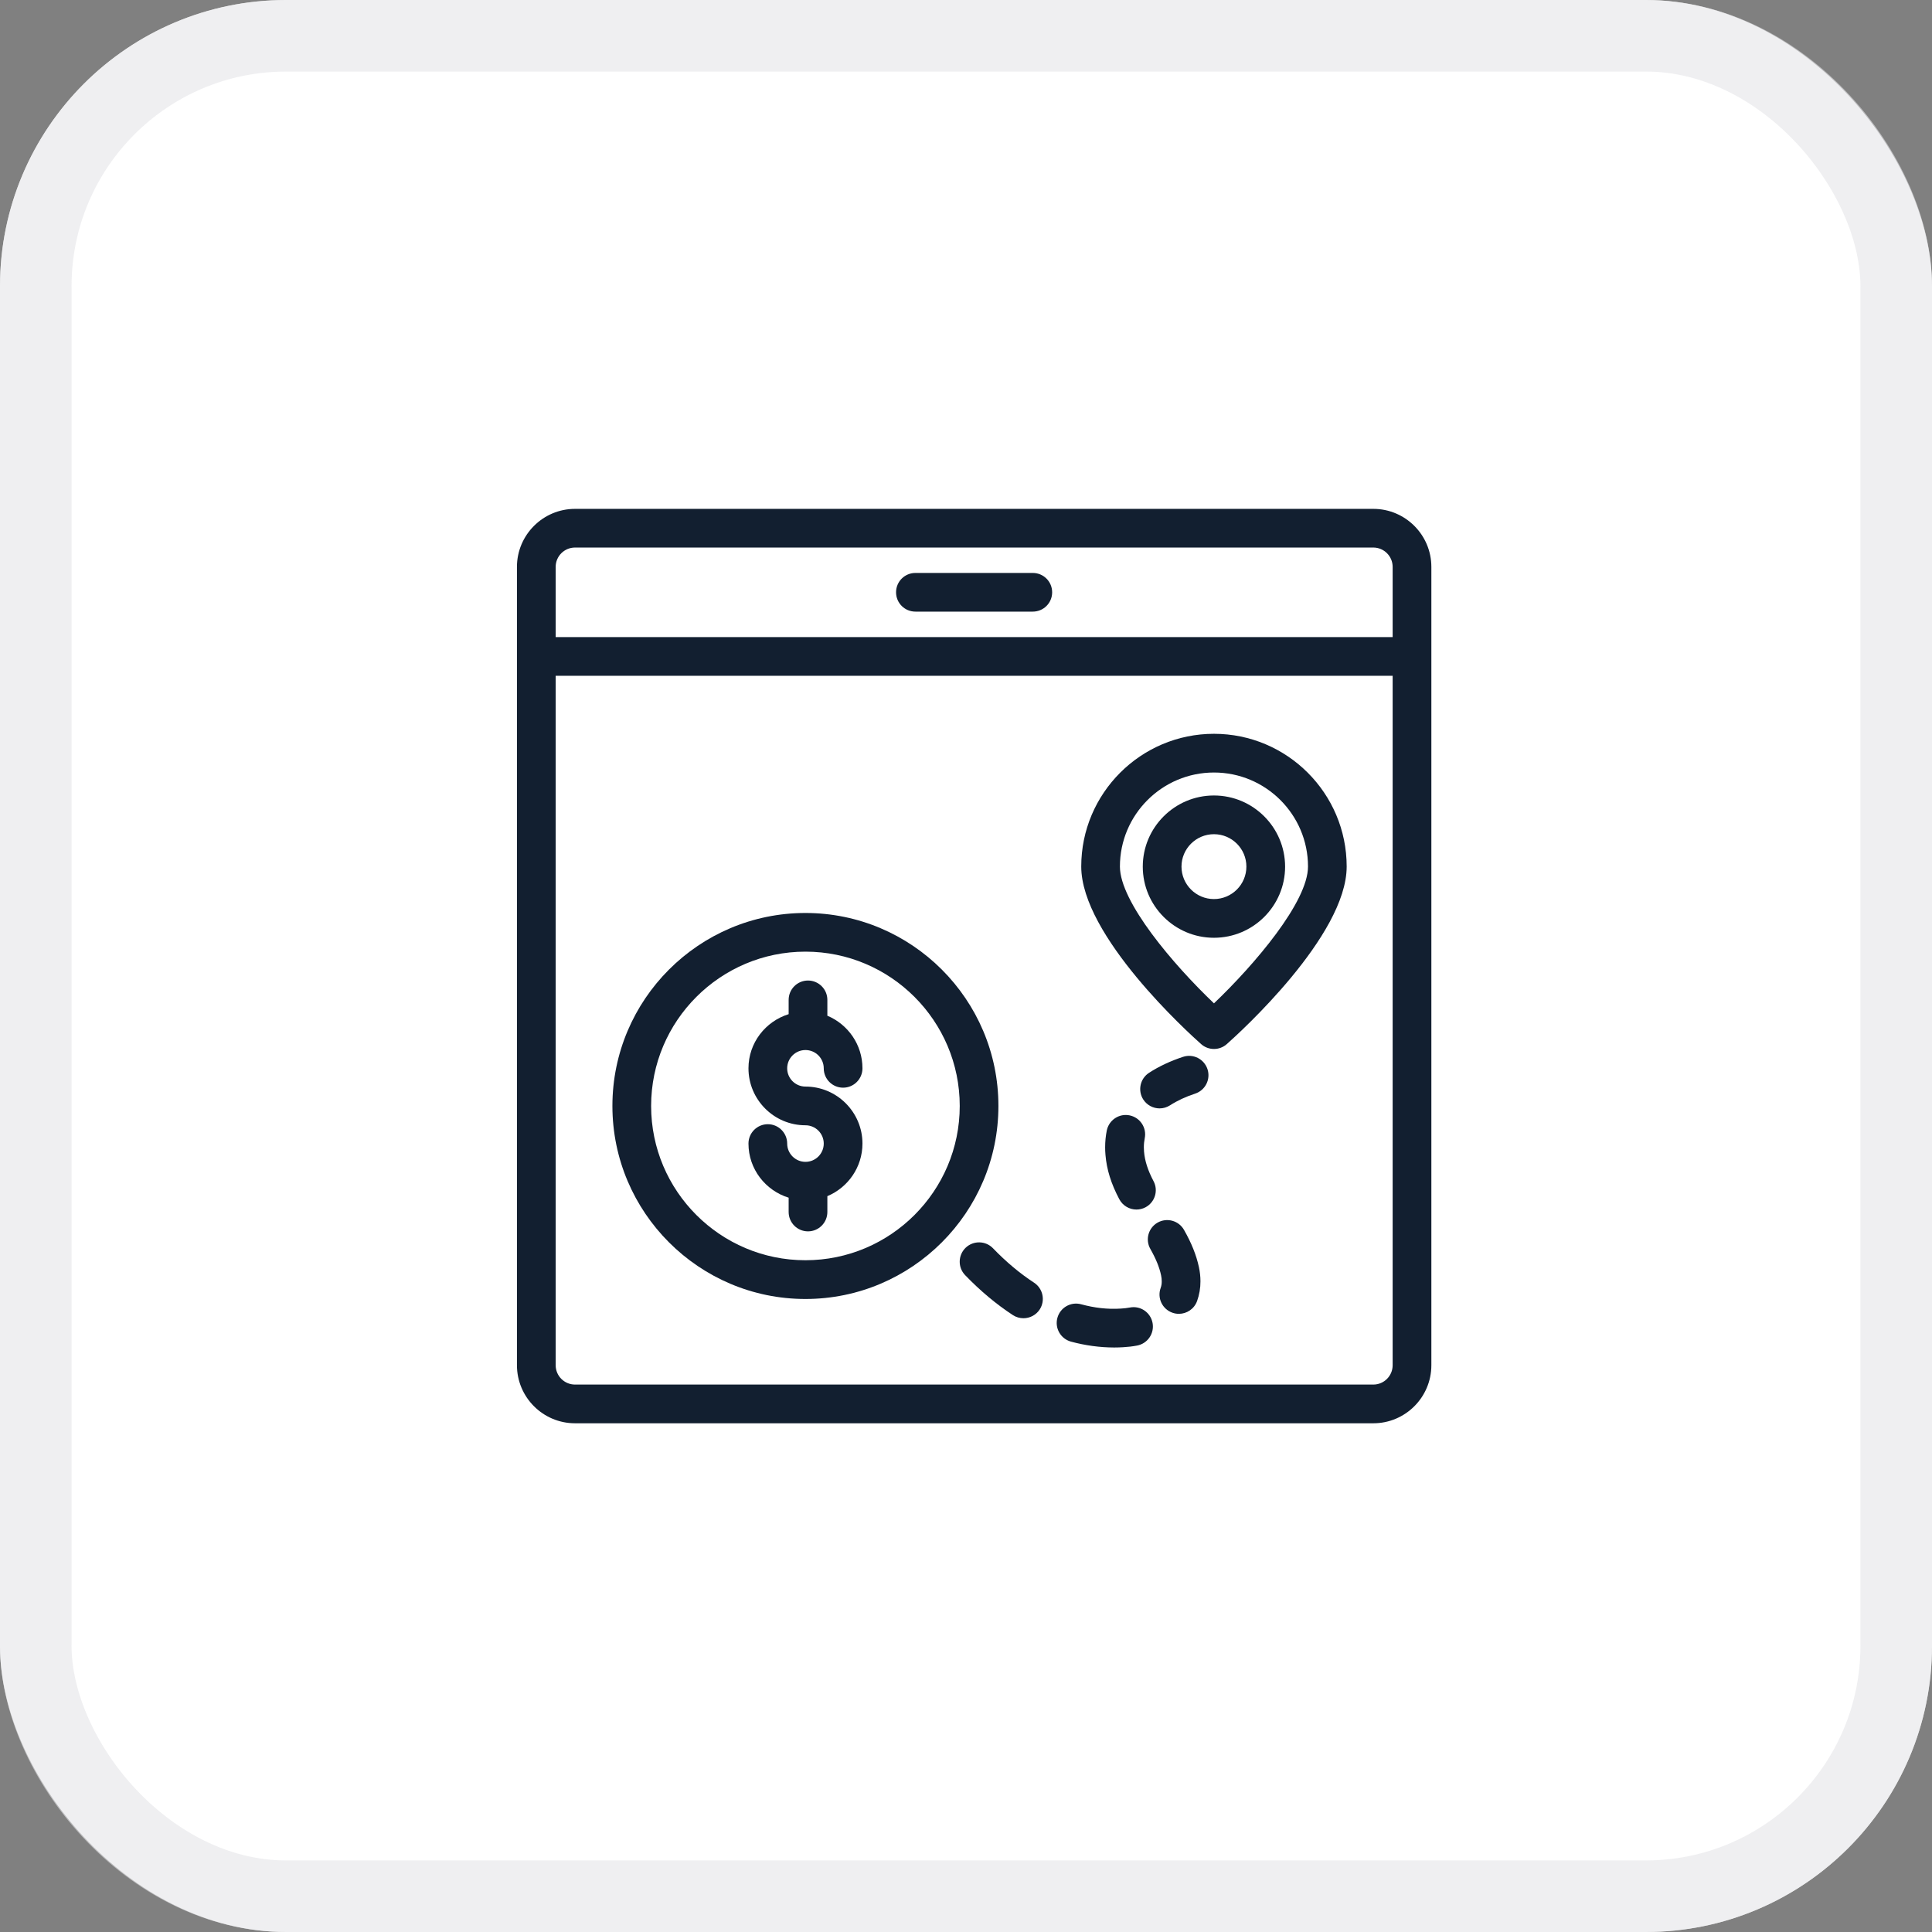
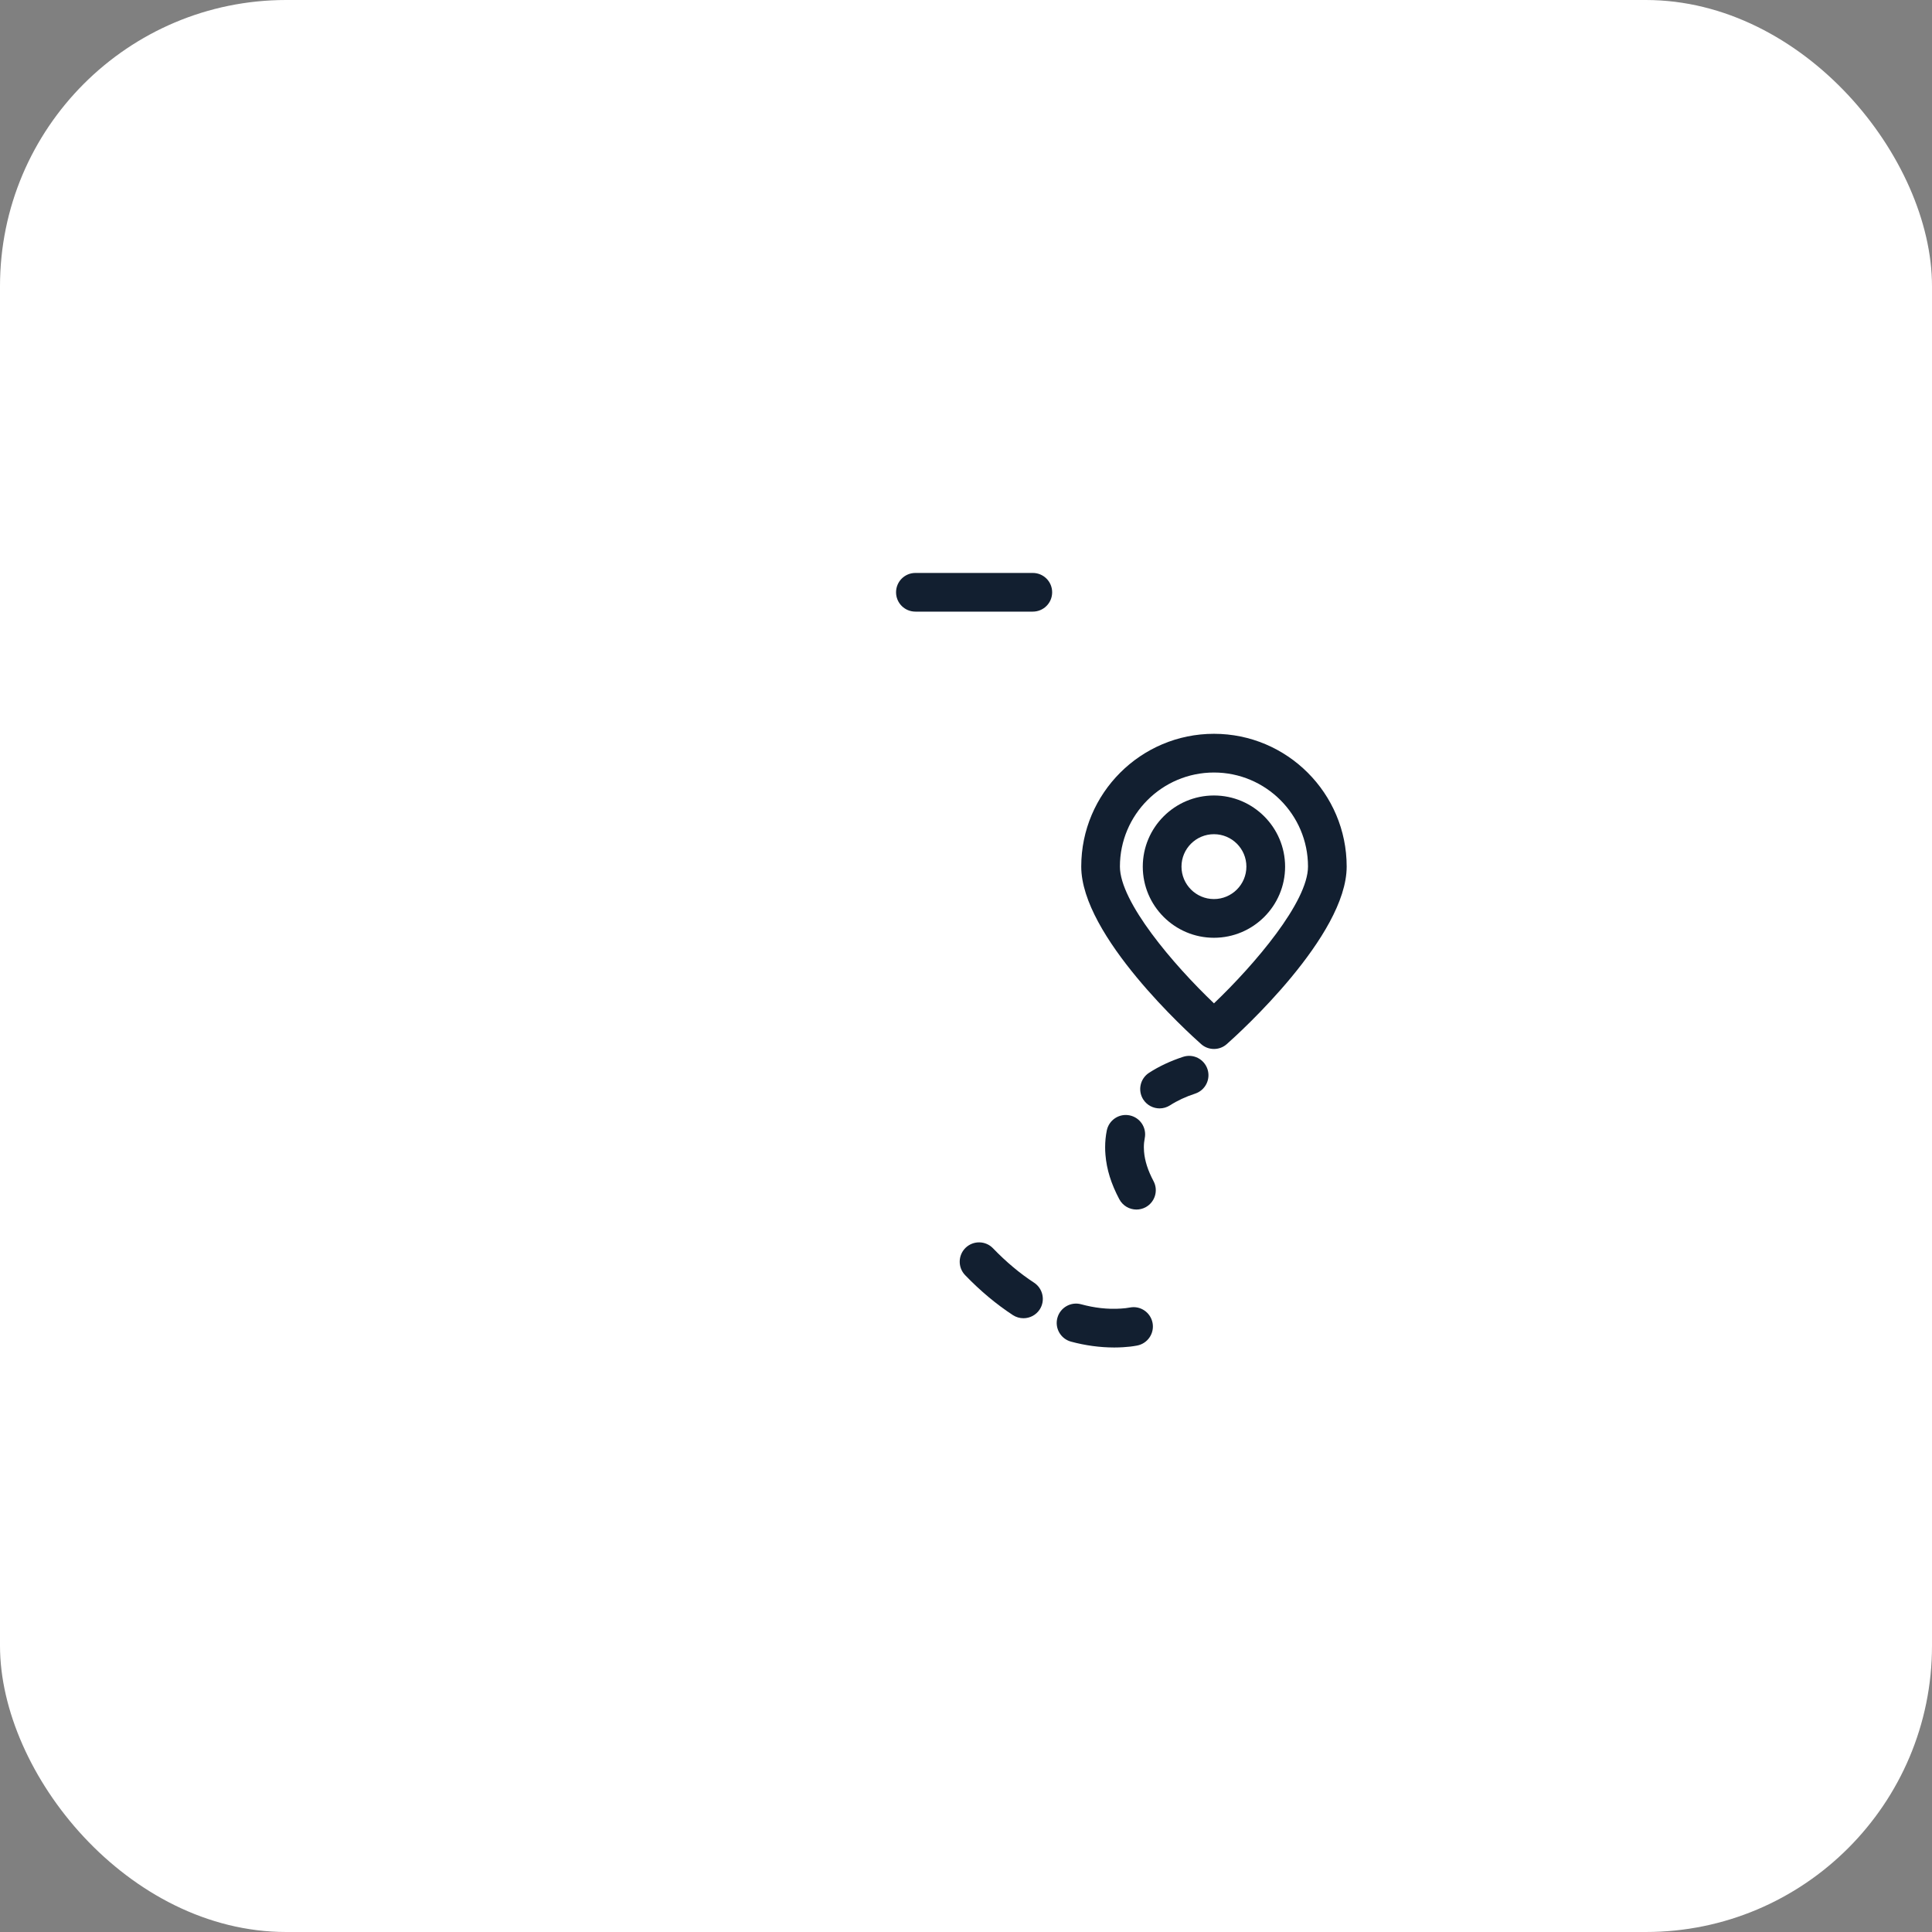
<svg xmlns="http://www.w3.org/2000/svg" width="54" height="54" viewBox="0 0 54 54" fill="none">
  <rect x="0" y="0" width="54" height="54" fill="#808080" stroke="none" />
  <rect width="54" height="54" rx="8" fill="white" />
-   <rect x="1" y="1" width="52" height="52" rx="7" stroke="#E4E4E7" stroke-opacity="0.6" stroke-width="2" />
-   <path d="M38.385 14.223H16.072C15.177 14.223 14.449 14.951 14.449 15.845V38.158C14.449 39.053 15.177 39.781 16.072 39.781H38.385C39.279 39.781 40.007 39.053 40.007 38.158V15.845C40.007 14.951 39.279 14.223 38.385 14.223ZM16.072 15.304H38.385C38.683 15.304 38.925 15.547 38.925 15.845V17.807H15.531V15.845C15.531 15.547 15.773 15.304 16.072 15.304ZM38.385 38.699H16.072C15.774 38.699 15.531 38.457 15.531 38.158V18.889H38.925V38.158C38.925 38.457 38.683 38.699 38.385 38.699Z" fill="#121F30" />
  <path d="M25.586 17.095H28.867C29.166 17.095 29.408 16.854 29.408 16.555C29.408 16.255 29.166 16.014 28.867 16.014H25.586C25.287 16.014 25.045 16.255 25.045 16.555C25.045 16.854 25.287 17.095 25.586 17.095Z" fill="#121F30" />
  <path d="M33.93 22.234C32.834 22.234 31.941 23.126 31.941 24.223C31.941 25.319 32.833 26.211 33.93 26.211C35.027 26.211 35.919 25.32 35.919 24.223C35.918 23.126 35.026 22.234 33.93 22.234ZM33.93 25.129C33.43 25.129 33.023 24.722 33.023 24.222C33.023 23.722 33.43 23.316 33.93 23.316C34.431 23.316 34.837 23.722 34.837 24.222C34.837 24.722 34.43 25.129 33.93 25.129Z" fill="#121F30" />
  <path d="M33.931 20.51C31.885 20.51 30.221 22.174 30.221 24.22C30.221 26.157 33.229 28.879 33.572 29.183C33.674 29.274 33.802 29.319 33.931 29.319C34.059 29.319 34.187 29.274 34.289 29.183C34.633 28.879 37.64 26.157 37.64 24.22C37.64 22.174 35.976 20.51 33.931 20.51ZM33.931 28.044C32.791 26.957 31.302 25.208 31.302 24.22C31.302 22.771 32.481 21.592 33.931 21.592C35.38 21.592 36.559 22.771 36.559 24.22C36.559 25.208 35.07 26.957 33.931 28.044Z" fill="#121F30" />
-   <path d="M22.512 25.518C19.537 25.518 17.117 27.938 17.117 30.912C17.117 33.886 19.538 36.307 22.512 36.307C25.486 36.307 27.906 33.886 27.906 30.912C27.906 27.938 25.486 25.518 22.512 25.518ZM22.512 35.224C20.134 35.224 18.199 33.29 18.199 30.912C18.199 28.533 20.134 26.599 22.512 26.599C24.89 26.599 26.825 28.533 26.825 30.912C26.825 33.29 24.89 35.224 22.512 35.224Z" fill="#121F30" />
-   <path d="M33.093 34.375C32.946 34.116 32.616 34.025 32.356 34.172C32.096 34.319 32.005 34.65 32.153 34.909C32.309 35.184 32.404 35.417 32.452 35.642C32.465 35.701 32.471 35.759 32.471 35.814C32.472 35.88 32.462 35.94 32.441 35.998C32.339 36.279 32.485 36.589 32.767 36.69C32.827 36.712 32.889 36.722 32.95 36.722C33.172 36.722 33.38 36.584 33.459 36.364C33.522 36.189 33.554 36.001 33.553 35.812C33.553 35.683 33.539 35.55 33.51 35.416C33.437 35.079 33.305 34.748 33.093 34.375Z" fill="#121F30" />
  <path d="M33.067 29.539C32.717 29.654 32.398 29.803 32.118 29.984C31.866 30.146 31.794 30.481 31.955 30.732C32.059 30.892 32.233 30.98 32.411 30.98C32.511 30.98 32.612 30.952 32.703 30.894C32.906 30.763 33.142 30.653 33.405 30.567C33.688 30.474 33.843 30.169 33.75 29.884C33.656 29.601 33.353 29.445 33.067 29.539Z" fill="#121F30" />
  <path d="M31.584 36.545C31.502 36.56 31.418 36.57 31.331 36.575C30.953 36.6 30.587 36.555 30.218 36.455C29.929 36.376 29.632 36.548 29.554 36.836C29.476 37.124 29.647 37.421 29.935 37.499C30.335 37.607 30.741 37.662 31.142 37.663C31.227 37.663 31.312 37.66 31.394 37.655C31.523 37.648 31.653 37.633 31.781 37.609C32.075 37.554 32.269 37.272 32.215 36.978C32.16 36.684 31.878 36.489 31.584 36.545Z" fill="#121F30" />
  <path d="M28.902 35.851C28.506 35.593 28.12 35.269 27.755 34.89C27.548 34.675 27.206 34.669 26.99 34.875C26.775 35.083 26.768 35.425 26.975 35.64C27.397 36.078 27.846 36.454 28.311 36.758C28.402 36.817 28.504 36.845 28.606 36.845C28.782 36.845 28.956 36.759 29.06 36.6C29.222 36.35 29.152 36.015 28.902 35.851Z" fill="#121F30" />
  <path d="M31.573 31.175C31.28 31.115 30.995 31.305 30.935 31.598C30.904 31.751 30.889 31.908 30.889 32.066C30.889 32.135 30.891 32.206 30.898 32.278C30.932 32.689 31.055 33.084 31.285 33.519C31.383 33.703 31.57 33.807 31.764 33.807C31.849 33.807 31.936 33.787 32.016 33.745C32.28 33.605 32.382 33.278 32.242 33.014C32.082 32.711 31.998 32.449 31.976 32.187C31.973 32.146 31.971 32.106 31.971 32.066C31.971 31.978 31.98 31.894 31.996 31.812C32.055 31.52 31.866 31.235 31.573 31.175Z" fill="#121F30" />
-   <path d="M22.513 29.349C22.795 29.349 23.024 29.578 23.024 29.86C23.024 30.159 23.266 30.401 23.565 30.401C23.863 30.401 24.106 30.159 24.106 29.86C24.106 29.198 23.7 28.63 23.125 28.39V27.947C23.125 27.648 22.882 27.406 22.584 27.406C22.285 27.406 22.043 27.648 22.043 27.947V28.346C21.395 28.548 20.92 29.147 20.92 29.86C20.92 30.737 21.634 31.452 22.513 31.452C22.795 31.452 23.024 31.681 23.024 31.963C23.024 32.245 22.795 32.474 22.513 32.474C22.231 32.474 22.002 32.244 22.002 31.963C22.002 31.664 21.759 31.422 21.461 31.422C21.162 31.422 20.92 31.664 20.92 31.963C20.92 32.676 21.395 33.275 22.043 33.476V33.876C22.043 34.175 22.285 34.417 22.584 34.417C22.882 34.417 23.125 34.175 23.125 33.876V33.433C23.7 33.192 24.106 32.624 24.106 31.963C24.106 31.085 23.391 30.37 22.513 30.37C22.231 30.37 22.002 30.141 22.002 29.86C22.002 29.578 22.231 29.349 22.513 29.349Z" fill="#121F30" />
</svg>